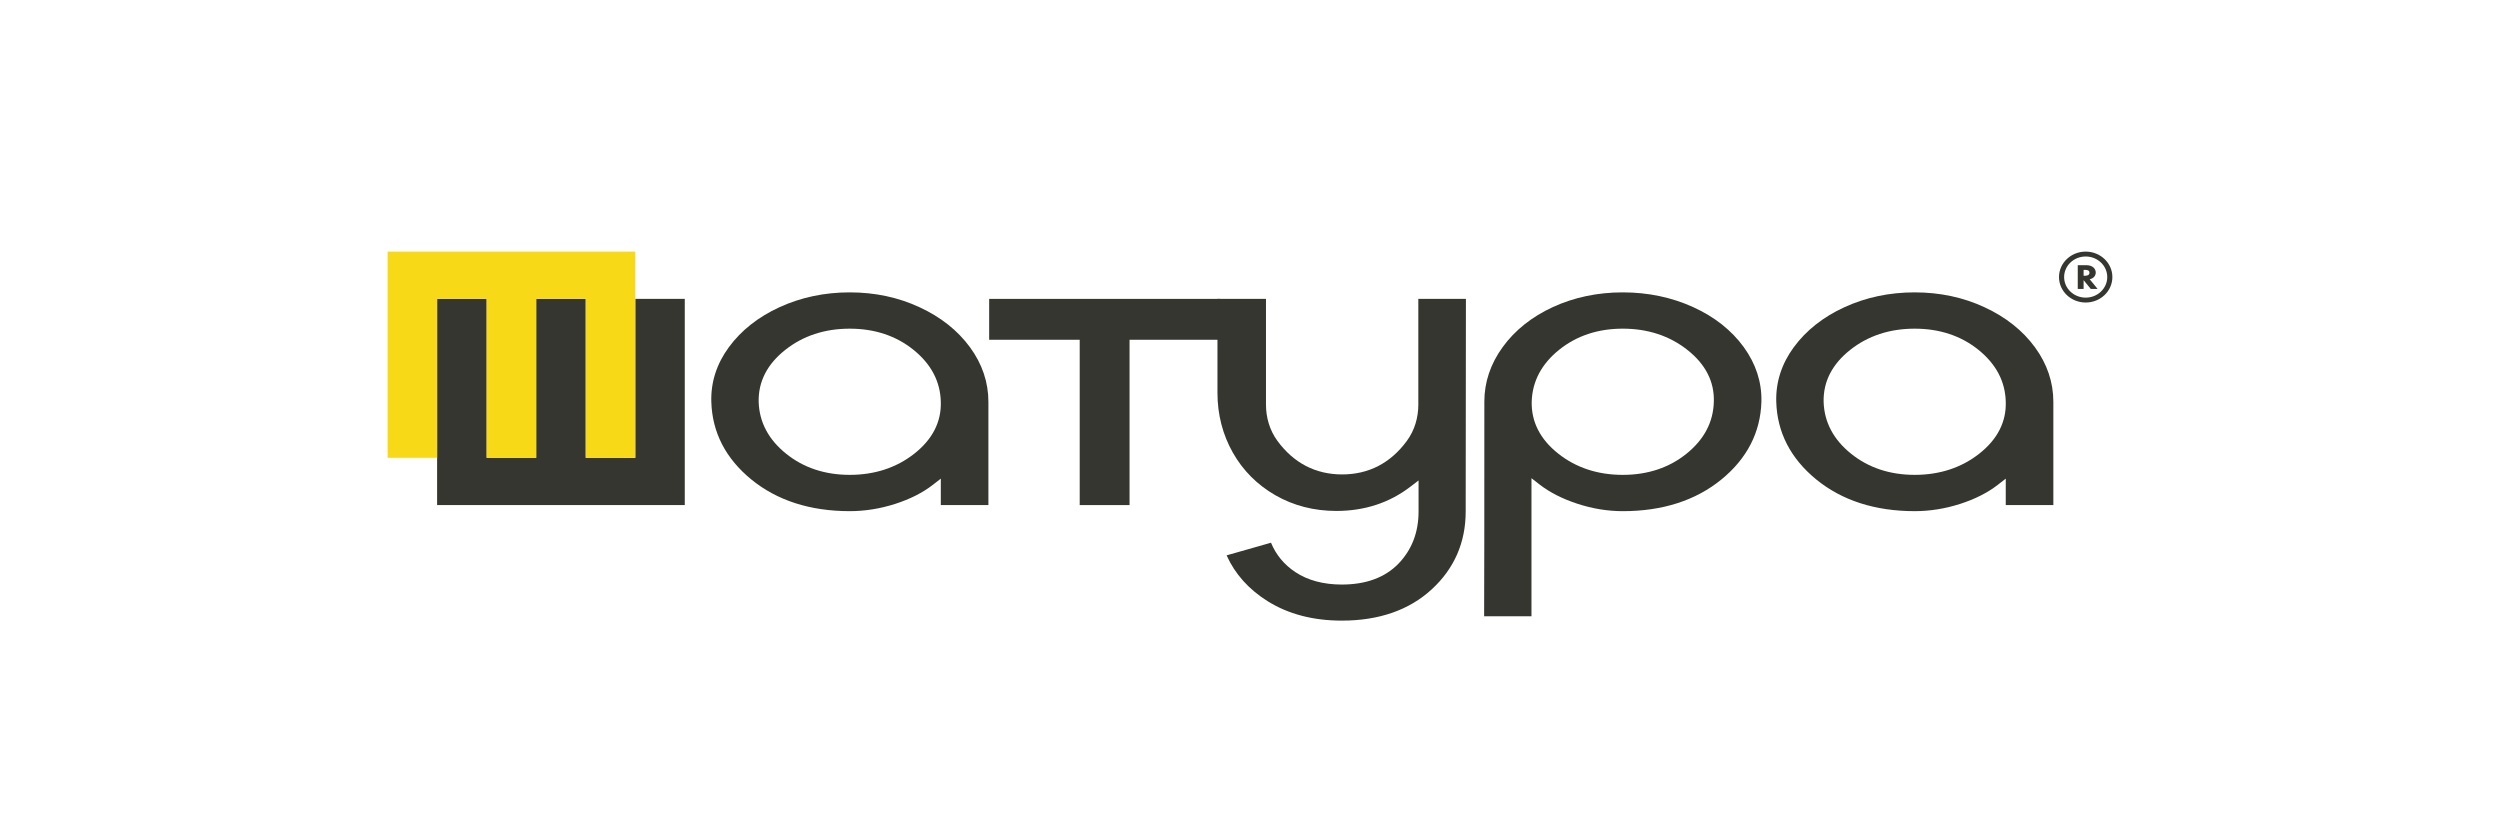
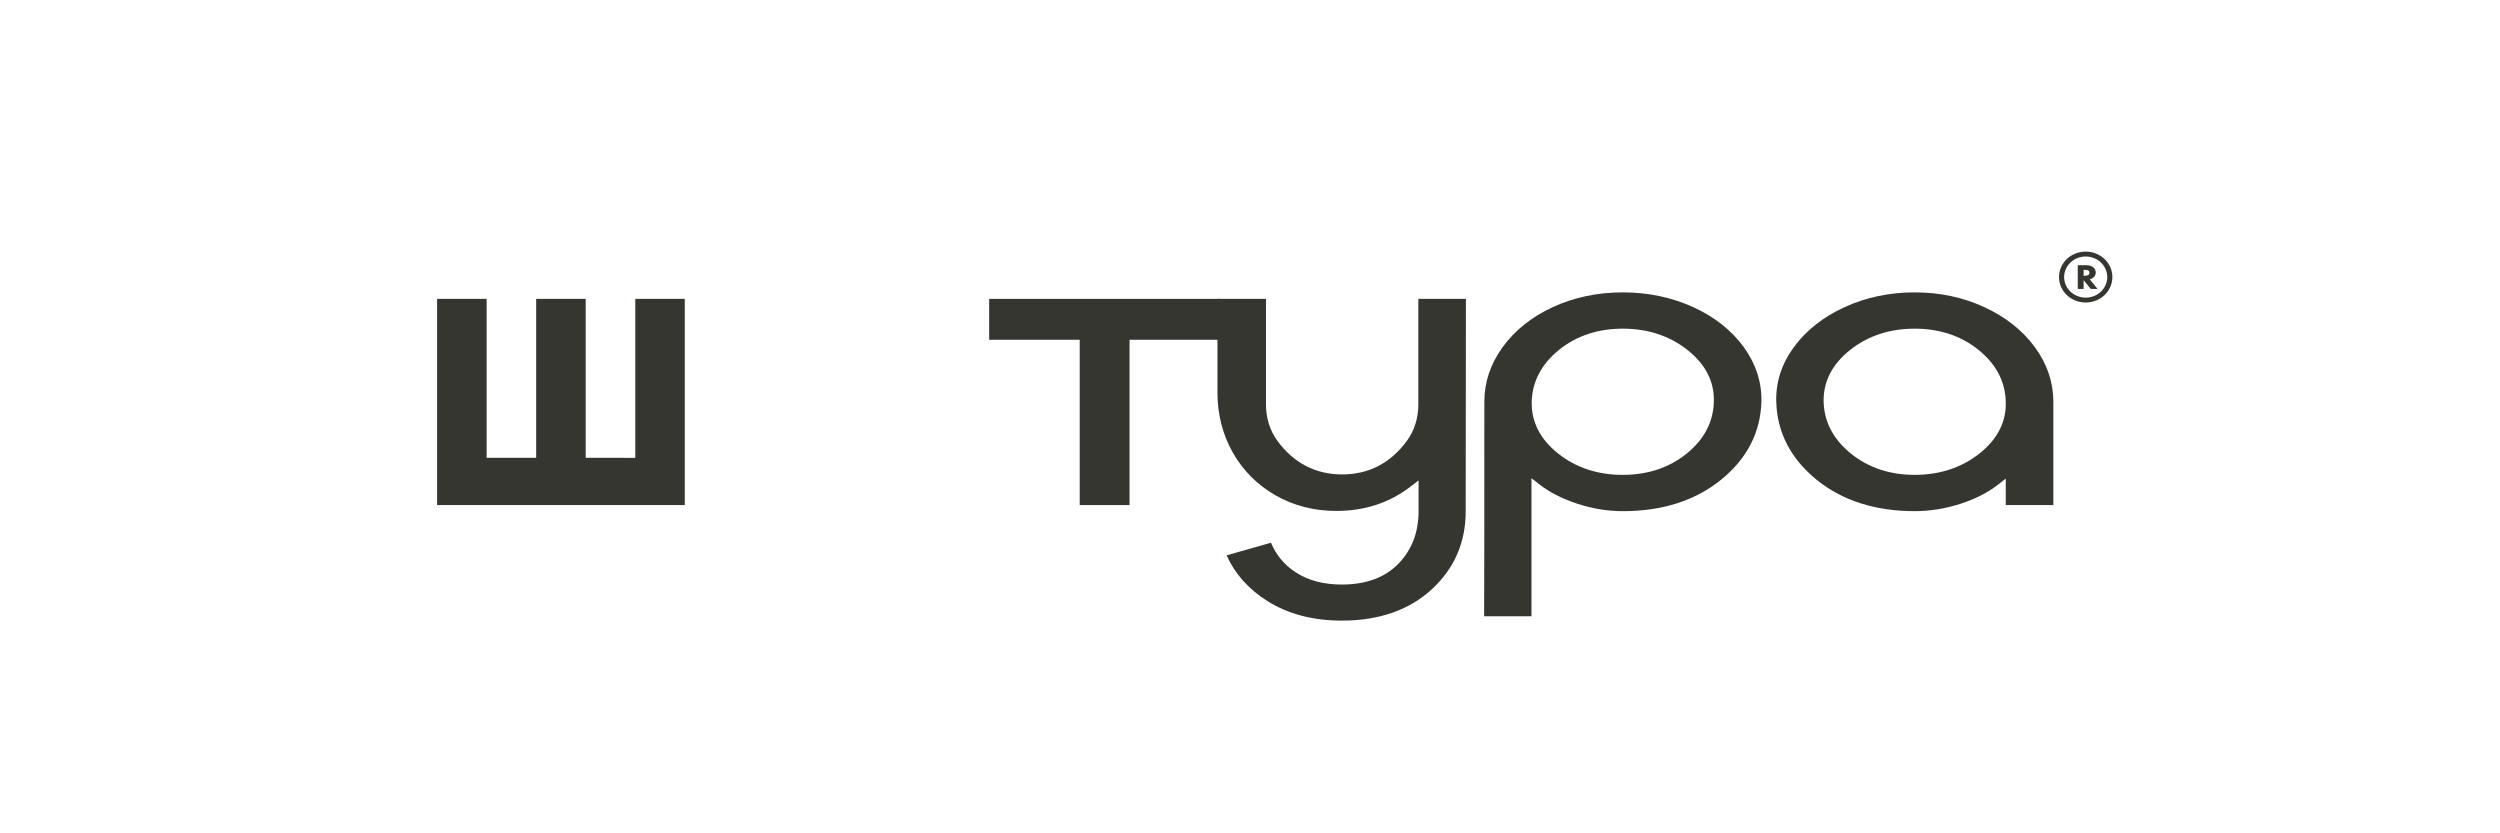
<svg xmlns="http://www.w3.org/2000/svg" xml:space="preserve" width="180mm" height="60mm" version="1.1" style="shape-rendering:geometricPrecision; text-rendering:geometricPrecision; image-rendering:optimizeQuality; fill-rule:evenodd; clip-rule:evenodd" viewBox="0 0 17999.88 5999.97">
  <defs>
    <style type="text/css">
   
    .fil0 {fill:white}
    .fil1 {fill:#363630;fill-rule:nonzero}
    .fil2 {fill:#F7D917;fill-rule:nonzero}
   
  </style>
  </defs>
  <g id="Слой_x0020_1">
    <rect class="fil0" width="17999.88" height="5999.97" />
  </g>
  <g id="Слой_x0020_1_11">
    <g id="_2289707949072">
  </g>
  </g>
  <g id="Слой_x0020_1_13">
    <g id="shatura.svg">
      <polygon class="fil1" points="7773.81,2446.31 7773.81,3636.59 8132.72,3636.59 8132.72,2446.31 8784.68,2446.31 8784.68,2151.92 7121.97,2151.92 7121.97,2446.31 " />
-       <path class="fil1" d="M6583.36 3266.09c-128.71,101.45 -285.24,152.9 -465.27,152.9 -177.98,0 -331.82,-50.95 -457.22,-151.55 -126.98,-101.81 -193.79,-227.2 -198.44,-373.23 -3.51,-145.52 60.82,-271.65 191.28,-374.94 128.08,-101.51 284.34,-152.89 464.38,-152.89 179.07,0 333.48,51.21 459,152.34 127,102.31 193.13,228.14 196.66,373.72 4.65,144.6 -59.43,270.27 -190.39,373.65l0 0zm37.7 -1053.78c-152.49,-71.26 -321.71,-107.27 -502.97,-107.27 -181.33,0 -351.39,35.87 -505.53,106.67 -153.51,70.41 -276.35,167.4 -365.07,288.43 -87.76,119.78 -130.17,251.72 -126.09,392.38 6.25,219.89 102.84,407.9 286.96,558.81 185.48,151.92 424.3,228.99 709.72,228.99 109.04,0 218.85,-17.52 326.45,-52 107.25,-34.46 198.44,-80.56 271.11,-136.99l58.1 -45.17 0 190.52 342.68 0 0 -743.24c0,-140.95 -44.62,-273.25 -132.59,-393.29 -88.78,-120.97 -210.74,-217.75 -362.78,-287.83l0 0z" />
      <path class="fil1" d="M10211.92 2913.23c0,92.73 -26.6,184.85 -82.32,260.81 -117.61,160.36 -275.4,241.85 -466.17,241.85 -190.74,0 -348.6,-81.49 -466.19,-241.85 -55.66,-75.96 -82.23,-168.08 -82.23,-260.81l0 -761.33 -349.36 0 0 675.99c0,155.94 37.2,300.67 110.33,430.27 72.9,129.16 176.18,232.71 306.87,307.73 130.54,74.86 278.29,112.88 438.85,112.88 203.38,0 382.91,-58.81 533.82,-175.1l58.05 -44.56 0 223.98c0,149.64 -48.64,275.77 -144.45,374.94 -96.62,99.92 -233.87,150.66 -408.18,150.66 -132.21,0 -244.67,-30.17 -334.42,-89.61 -80.58,-53.43 -139.45,-124.5 -175.32,-211.61l-319.64 91.03c60.14,134.17 159.6,245.13 295.91,330.41 148.28,92.63 327.72,139.56 533.47,139.56 267.32,0 485.18,-75.84 647.69,-225.41 162.14,-149.16 244.33,-337.61 244.33,-559.97 0,-177.89 0.18,-436.75 0.81,-776.42 0.46,-319.36 0.76,-571.98 0.81,-754.76l-342.67 0 0 761.33z" />
      <path class="fil1" d="M12142.75 3266.64c-125.4,101.07 -279.85,152.39 -458.97,152.39 -180.08,0 -336.32,-51.43 -464.45,-152.94 -130.35,-103.34 -194.7,-229.48 -191.12,-375.19 4.63,-145.77 71.35,-271.16 198.29,-373.05 125.52,-100.55 279.38,-151.54 457.28,-151.54 180.03,0 336.62,51.5 465.25,152.94 131.01,103.32 195.12,229.11 190.45,373.42 -3.54,145.84 -69.66,271.65 -196.73,373.97zm47.58 -1055.67c-154.8,-70.31 -325.23,-105.96 -506.55,-105.96 -181.24,0 -350.53,35.65 -503.08,105.83 -151.85,69.93 -273.57,166.98 -361.69,288.36 -87.52,120.59 -131.81,252.65 -131.81,392.68 0,822.06 -0.52,1341.3 -1.56,1545.28l340.89 0 0 -994.1 58.12 45.19c72.78,56.54 164.31,103.15 272.15,138.57 108.08,35.48 218.17,53.53 326.98,53.53 286.61,0 525.85,-77.05 711.35,-228.97 184.15,-150.89 280.78,-339.4 286.96,-560.23 3.17,-139.68 -39.62,-271.47 -127.01,-391.95 -88.14,-121.32 -210.88,-218.37 -364.76,-288.23l0 0z" />
      <path class="fil1" d="M14251.02 3266.09c-128.76,101.45 -285.28,152.9 -465.32,152.9 -177.96,0 -331.82,-50.95 -457.24,-151.55 -126.94,-101.81 -193.72,-227.2 -198.39,-373.23 -3.52,-145.52 60.81,-271.65 191.19,-374.94 128.17,-101.51 284.33,-152.89 464.44,-152.89 179.05,0 333.5,51.21 459,152.34 127.02,102.31 193.17,228.14 196.68,373.72 4.62,144.6 -59.43,270.27 -190.36,373.65l0 0zm37.66 -1053.78c-152.49,-71.26 -321.74,-107.27 -502.98,-107.27 -181.31,0 -351.35,35.87 -505.52,106.67 -153.51,70.41 -276.37,167.4 -365.1,288.43 -87.78,119.78 -130.2,251.72 -126.1,392.38 6.25,219.89 102.89,407.9 286.96,558.81 185.48,151.92 424.3,228.99 709.75,228.99 109.04,0 218.85,-17.52 326.45,-52 107.26,-34.46 198.46,-80.56 271.14,-136.99l58.09 -45.17 0 190.52 342.69 0 0 -743.24c0,-140.95 -44.7,-273.25 -132.62,-393.29 -88.76,-120.97 -210.7,-217.75 -362.77,-287.83z" />
      <path class="fil1" d="M15009.03 1985.38l-7.18 0 0 -42.37 8.38 0c13.75,0 33.68,0.54 33.68,20.95 0,20.98 -24.31,21.42 -34.88,21.42l0 0zm93.61 94.92l-56.99 -69.81c26.56,-5.18 43.66,-24.59 43.66,-48.06 0,-26.01 -21.08,-53.09 -67.47,-53.09l-62.08 0 0 170.96 42.09 0 0 -63.16 51.59 63.16 49.2 0z" />
      <polygon class="fil1" points="4574.05,2151.88 4930.34,2151.88 4930.34,3636.5 3147.14,3636.58 3147.14,2151.88 3503.81,2151.88 3503.81,3296.31 3860.43,3296.31 3860.43,2151.88 4217,2151.88 4217,3296.31 4574.05,3296.4 " />
-       <polygon class="fil2" points="4217.78,3296.19 4574.07,3296.19 4574.07,1811.59 2790.84,1811.53 2790.84,3296.19 3147.53,3296.19 3147.53,2151.77 3504.14,2151.77 3504.14,3296.19 3860.7,3296.19 3860.76,2151.77 4217.78,2151.7 " />
      <path class="fil1" d="M15016.87 1811.53c-106.16,0 -192.15,82.05 -192.15,183.31 0,101.21 85.99,183.33 192.15,183.33 106.12,0 192.17,-82.12 192.17,-183.33 0,-101.26 -86.05,-183.31 -192.17,-183.31zm0 331.4c-85.71,0 -155.26,-66.31 -155.26,-148.09 0,-81.75 69.55,-148.08 155.26,-148.08 85.66,0 155.21,66.33 155.21,148.08 0,81.78 -69.55,148.09 -155.21,148.09z" />
    </g>
  </g>
  <g id="Слой_x0020_1_8">
    <g id="_2289707894928">
  </g>
  </g>
</svg>